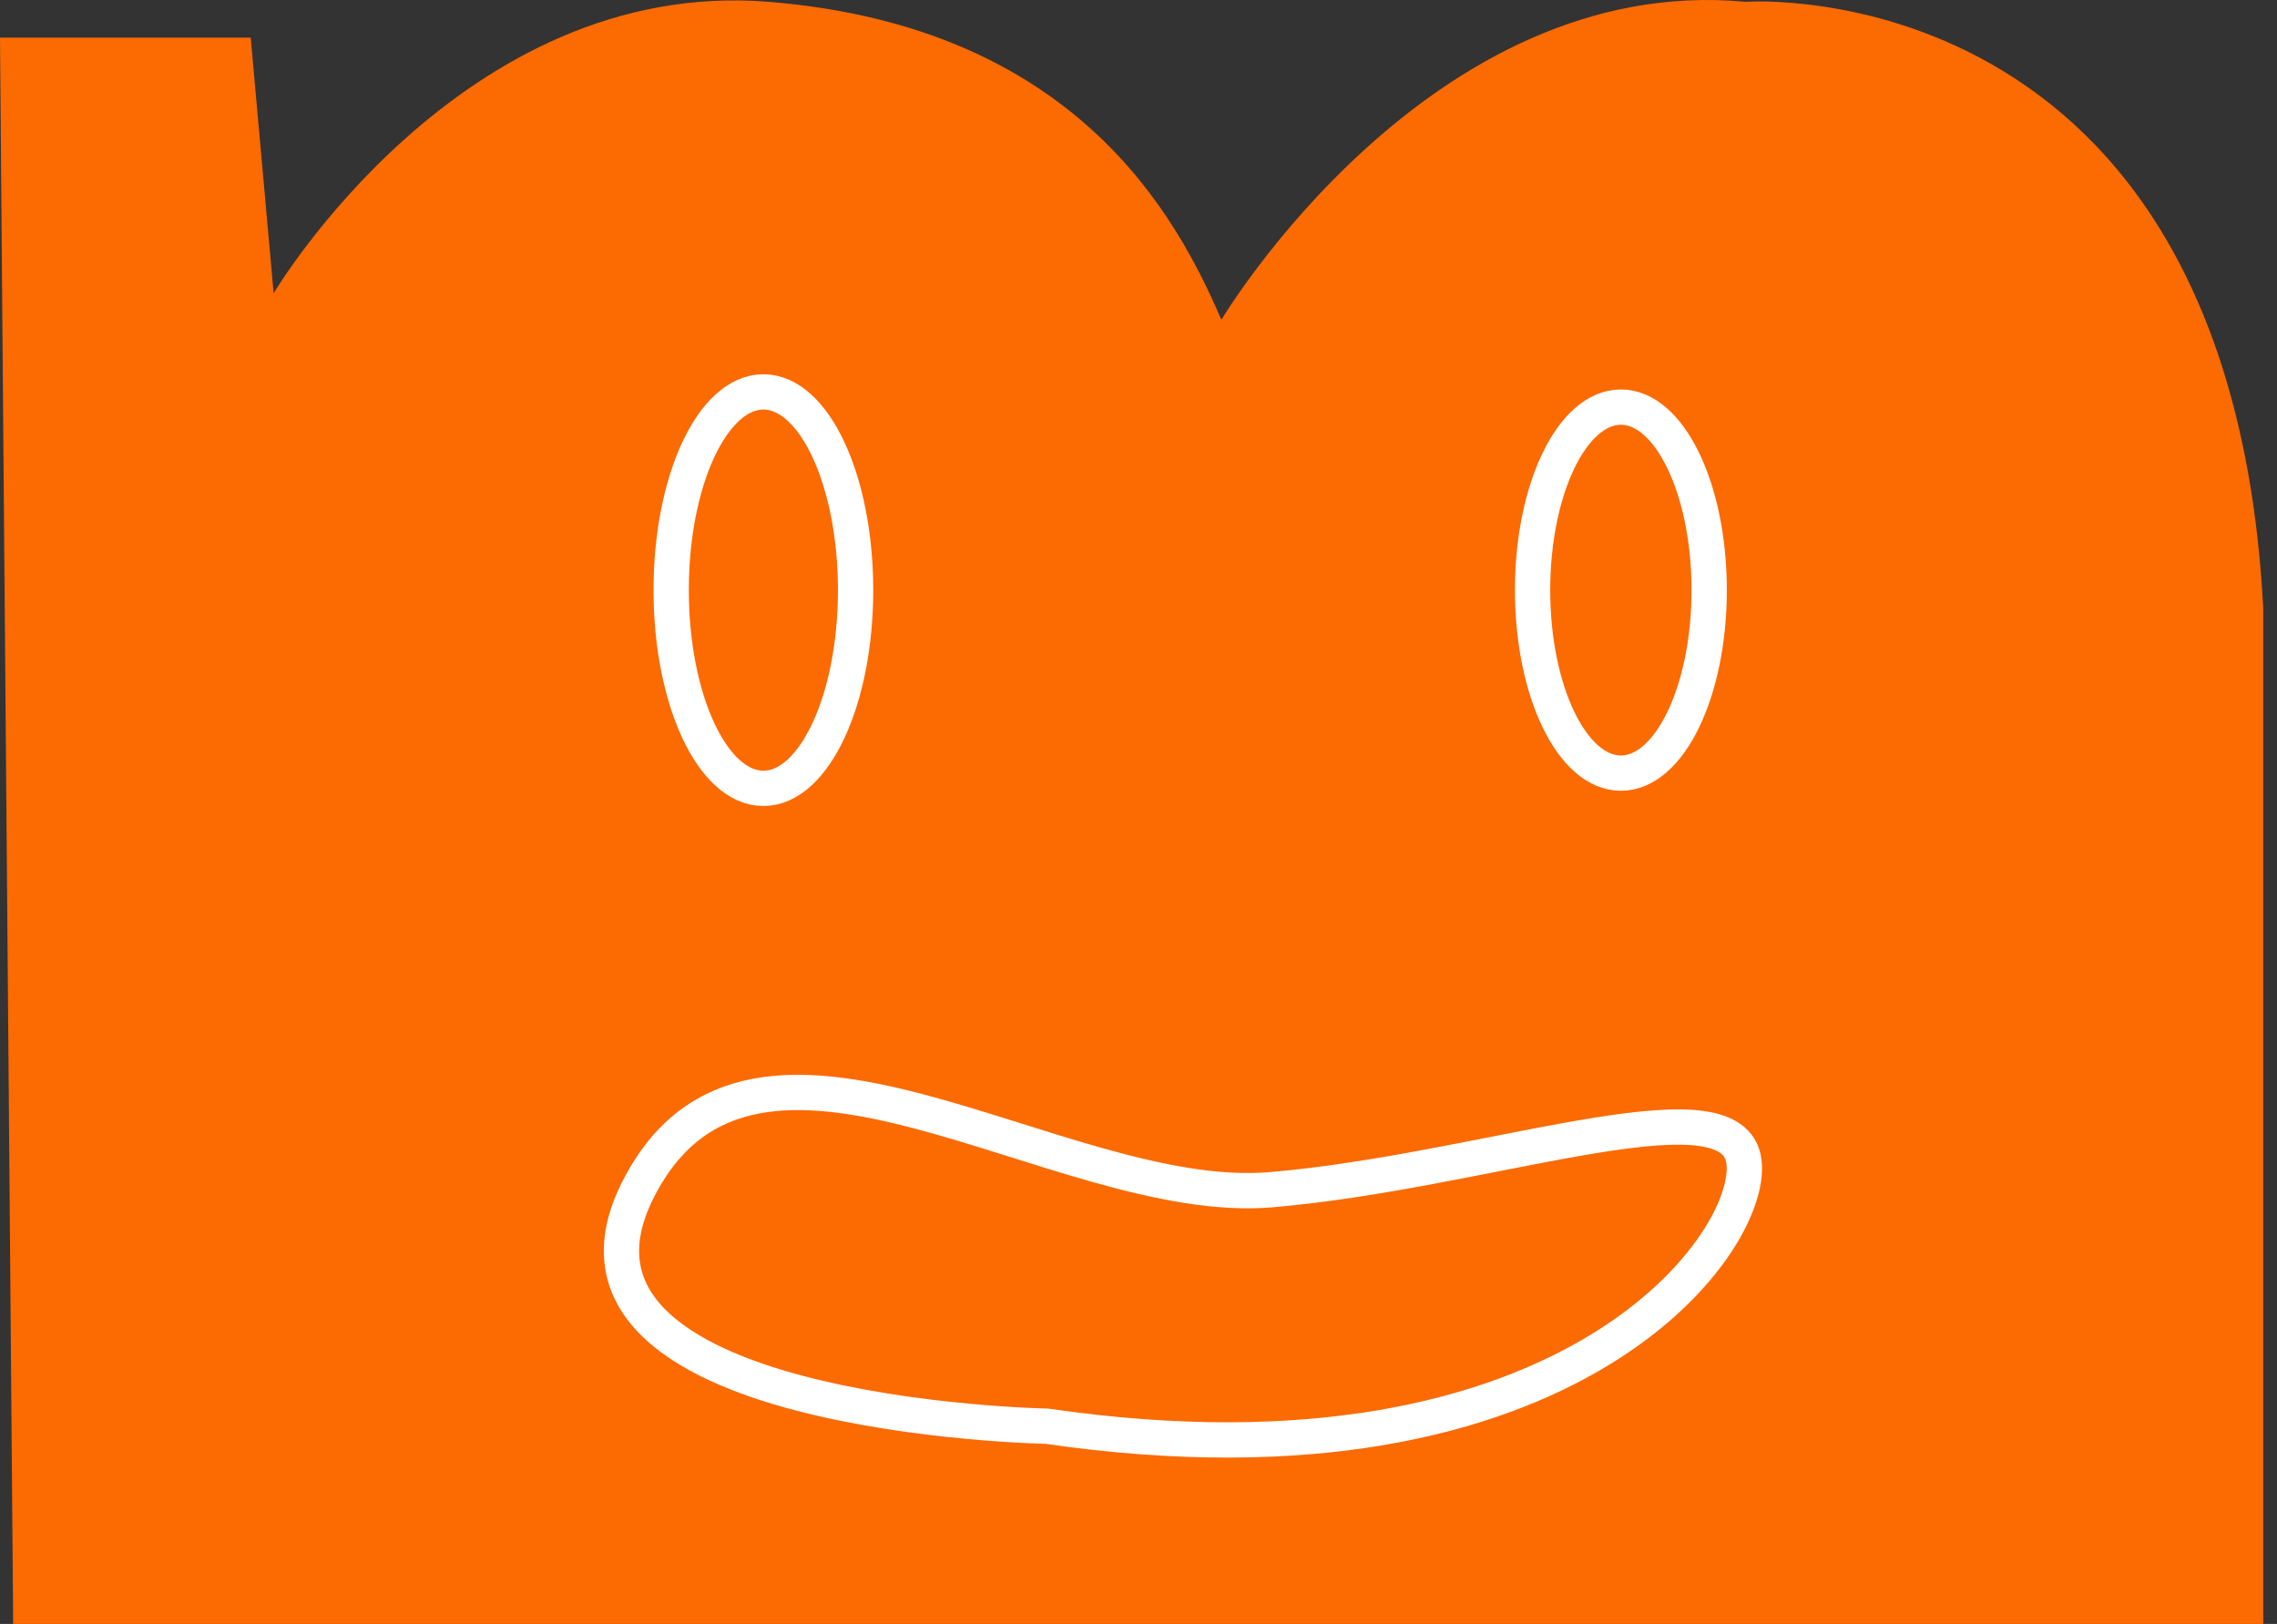
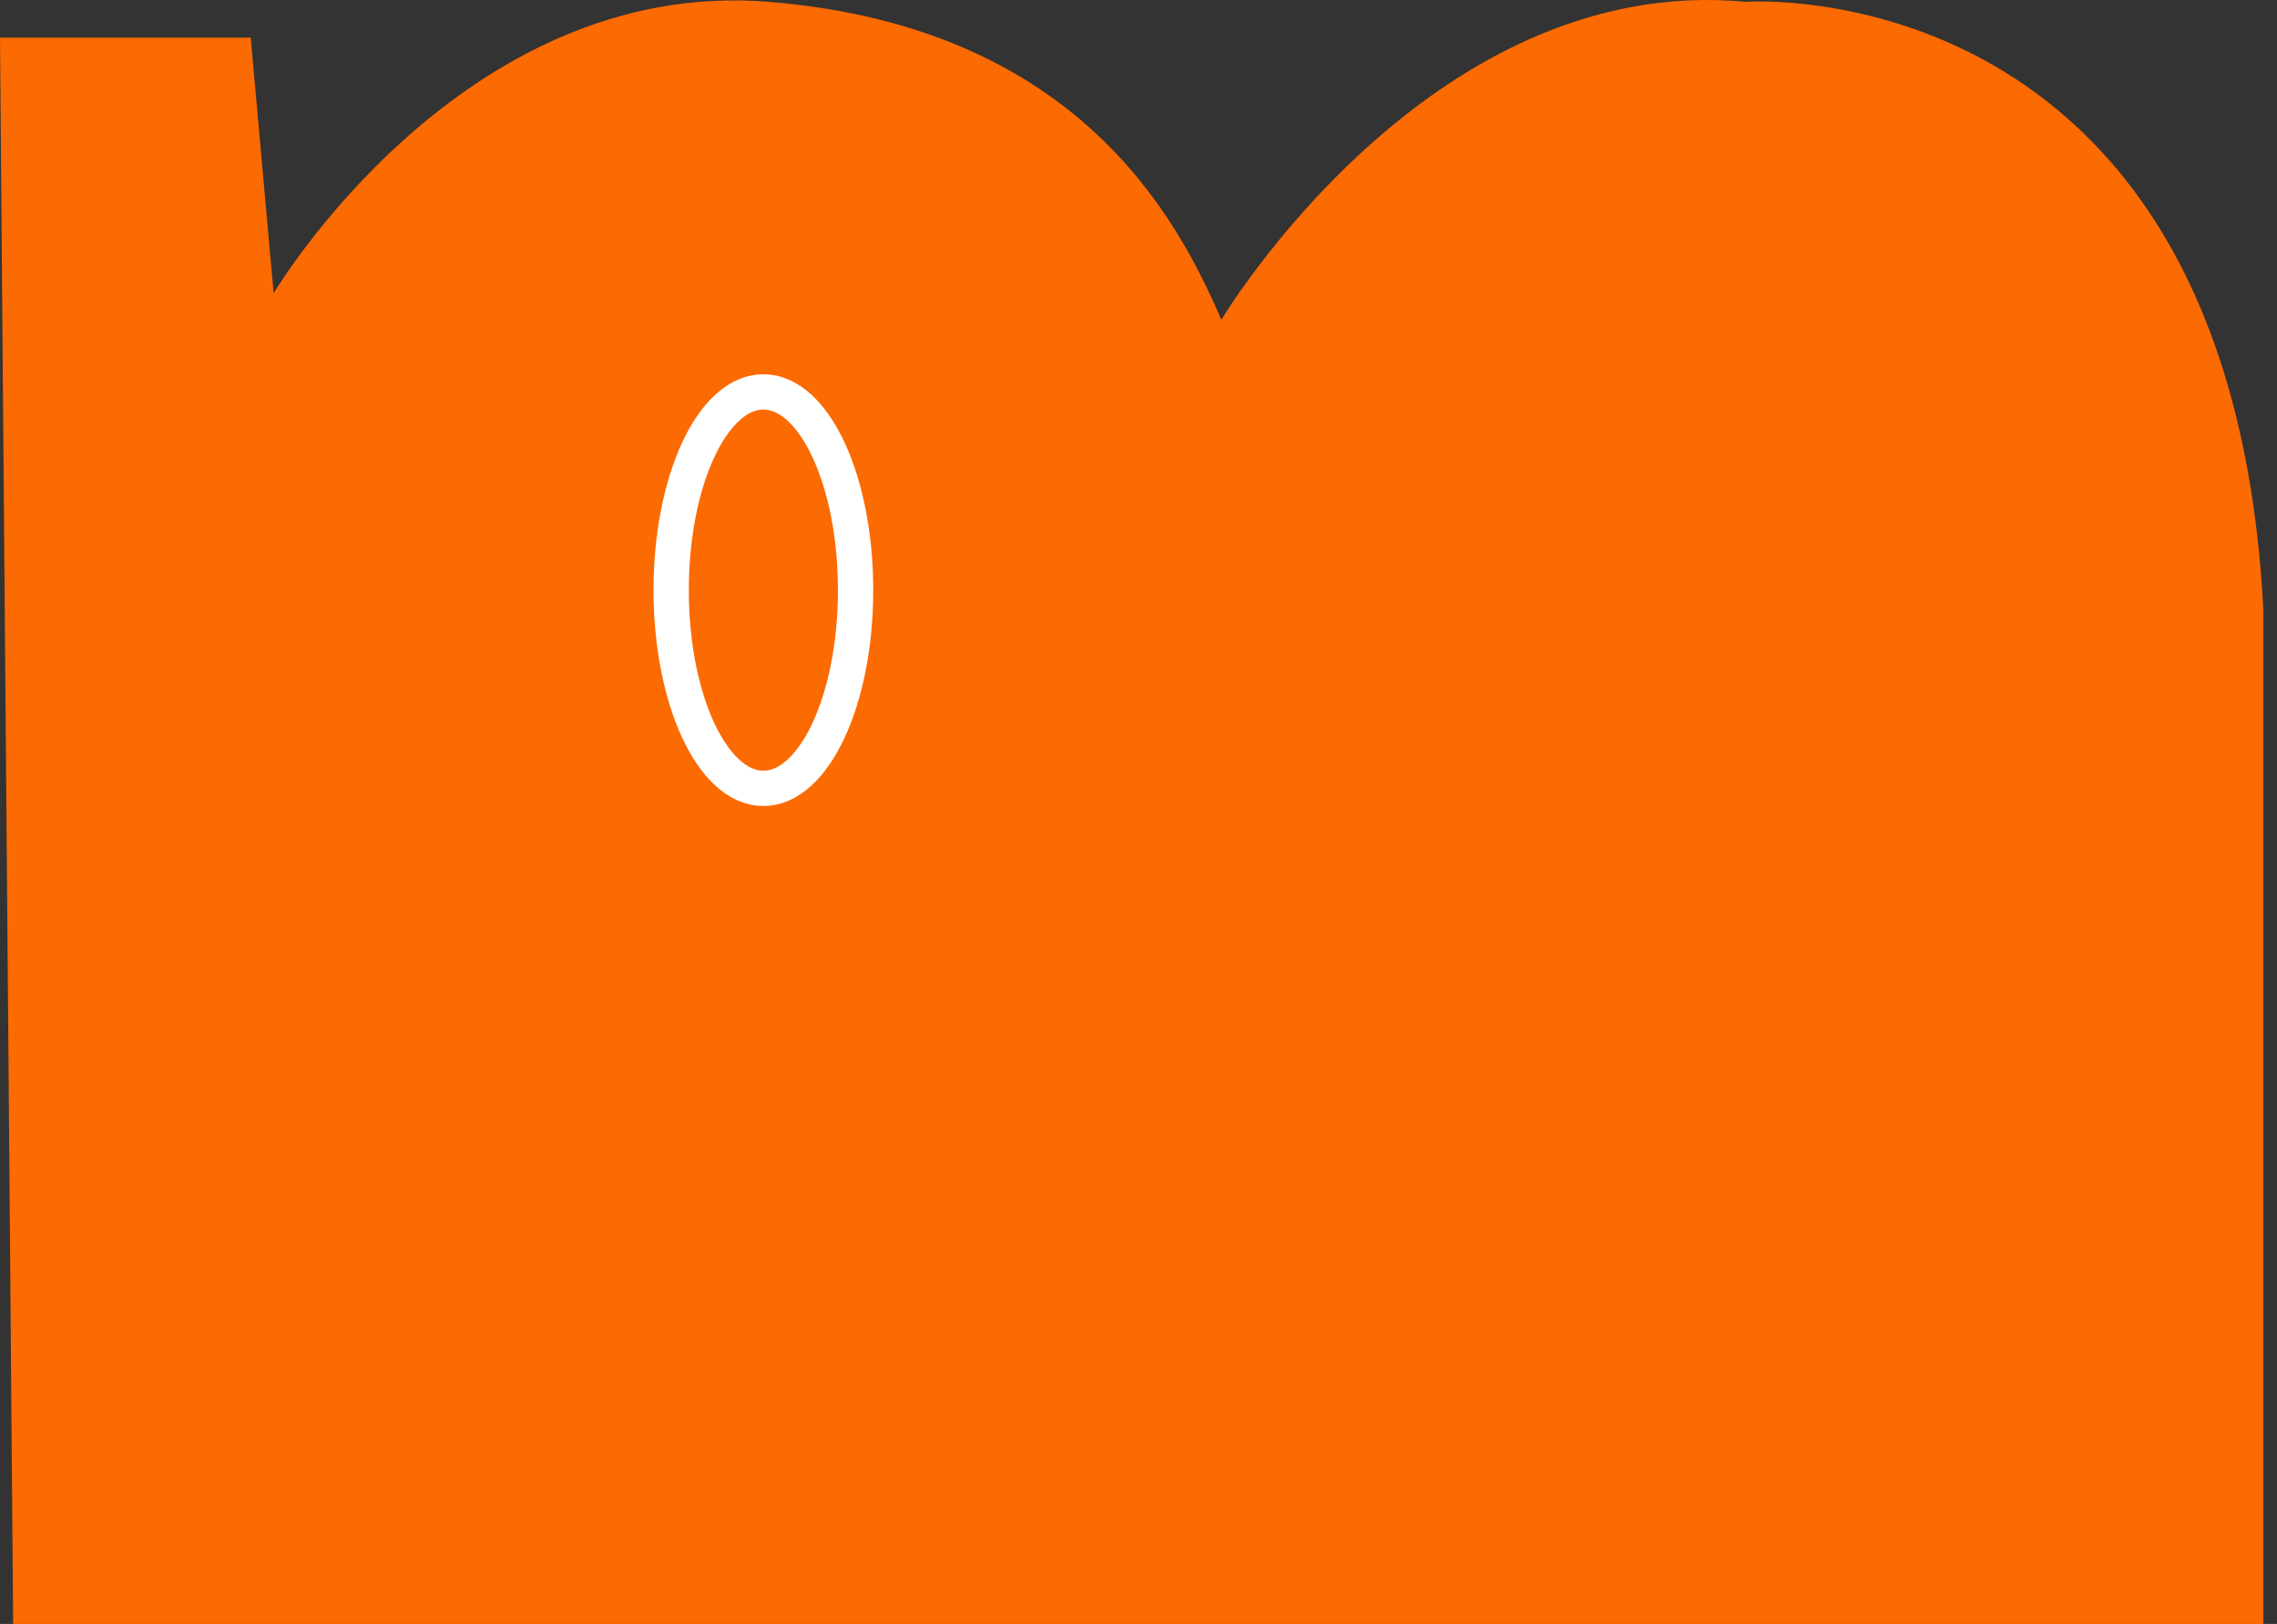
<svg xmlns="http://www.w3.org/2000/svg" width="129" height="92" viewBox="0 0 129 92" fill="none">
  <rect x="0" y="0" width="129" height="92" fill="#333333" stroke="none" />
  <path d="M0.746 91.972L0 2.133H14.204L15.503 16.615C15.503 16.615 26.114 -1.314 43.551 0.103C60.988 1.521 66.68 12.278 69.195 18.116C69.195 18.116 80.939 -1.592 98.901 0.103C98.901 0.103 126.314 -1.898 128.221 34.46V92H0.746V91.972Z" fill="#FC6A02" />
-   <path d="M59.303 80.797C59.303 80.797 29.624 80.269 36.145 67.399C42.667 54.501 59.938 68.428 72.014 67.399C84.09 66.371 97.769 61.2 98.764 65.592C99.731 69.957 89.285 85.161 59.303 80.797Z" stroke="white" stroke-width="2" stroke-miterlimit="10" stroke-linecap="round" stroke-linejoin="round" />
  <path d="M43.248 44.662C46.133 44.662 48.472 39.634 48.472 33.432C48.472 27.23 46.133 22.202 43.248 22.202C40.363 22.202 38.024 27.23 38.024 33.432C38.024 39.634 40.363 44.662 43.248 44.662Z" stroke="white" stroke-width="2" stroke-miterlimit="10" stroke-linecap="round" stroke-linejoin="round" />
-   <path d="M91.828 43.8C94.591 43.8 96.831 39.158 96.831 33.432C96.831 27.706 94.591 23.064 91.828 23.064C89.065 23.064 86.826 27.706 86.826 33.432C86.826 39.158 89.065 43.8 91.828 43.8Z" stroke="white" stroke-width="2" stroke-miterlimit="10" stroke-linecap="round" stroke-linejoin="round" />
</svg>